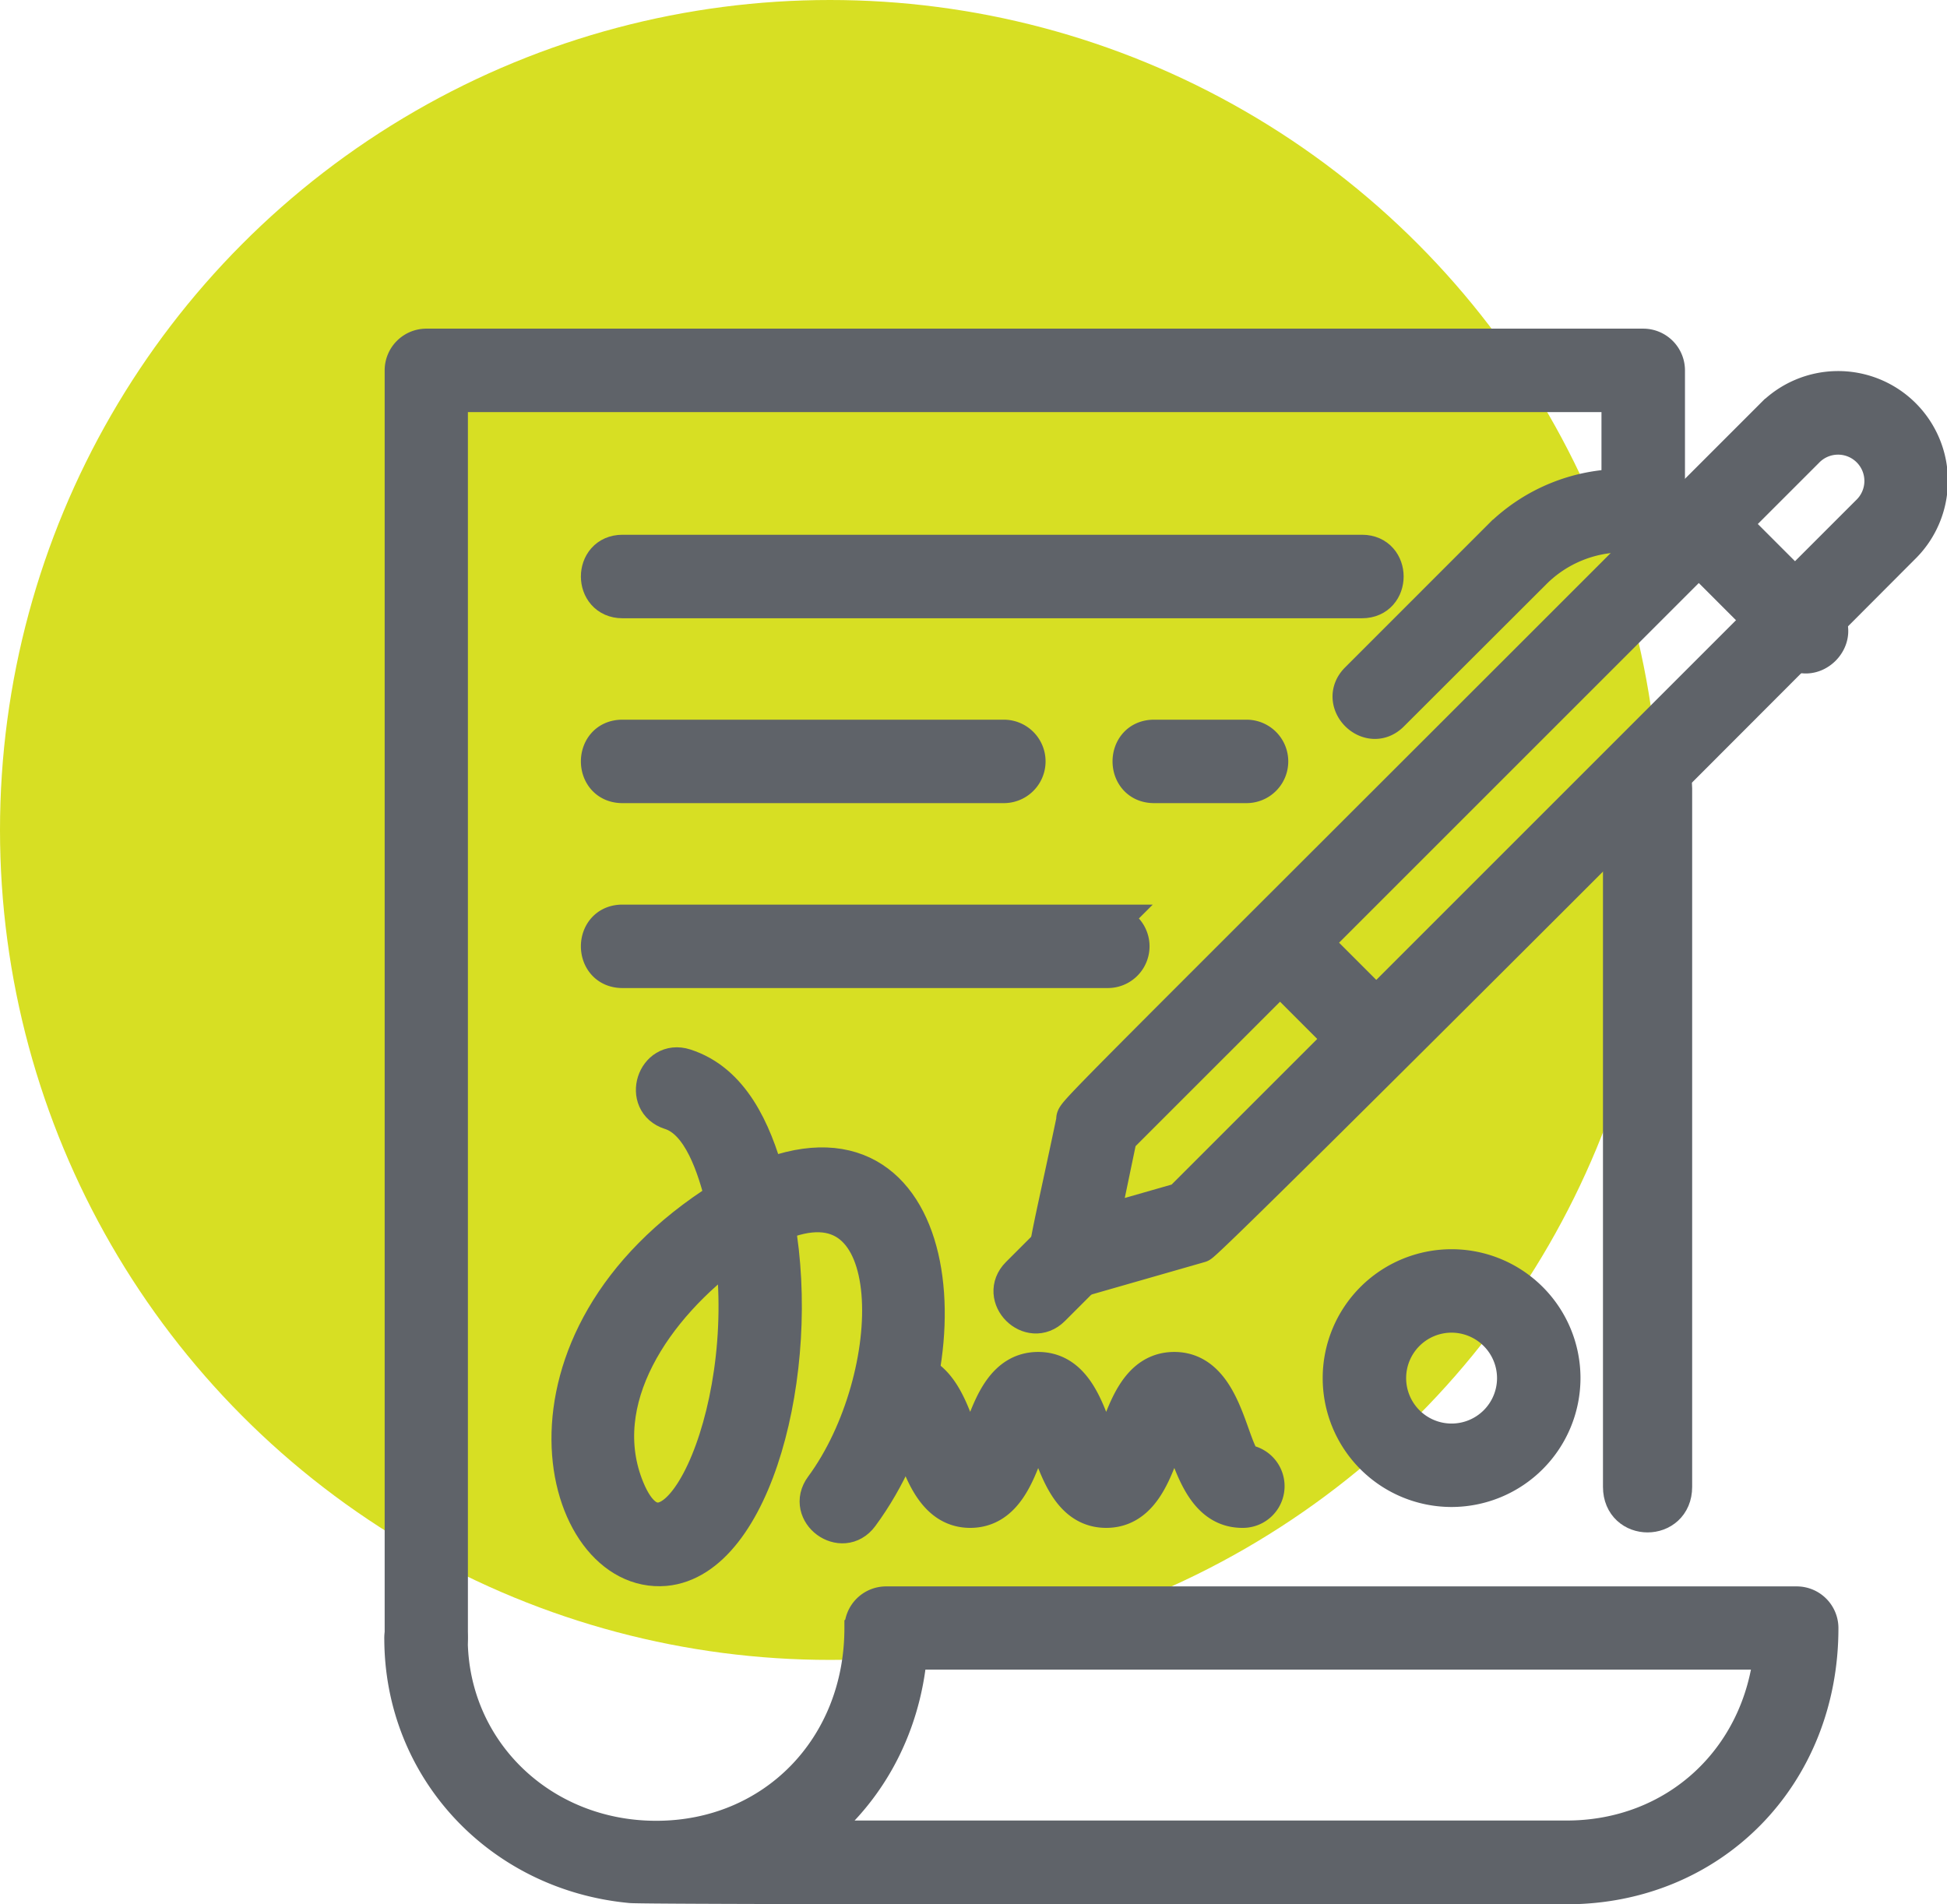
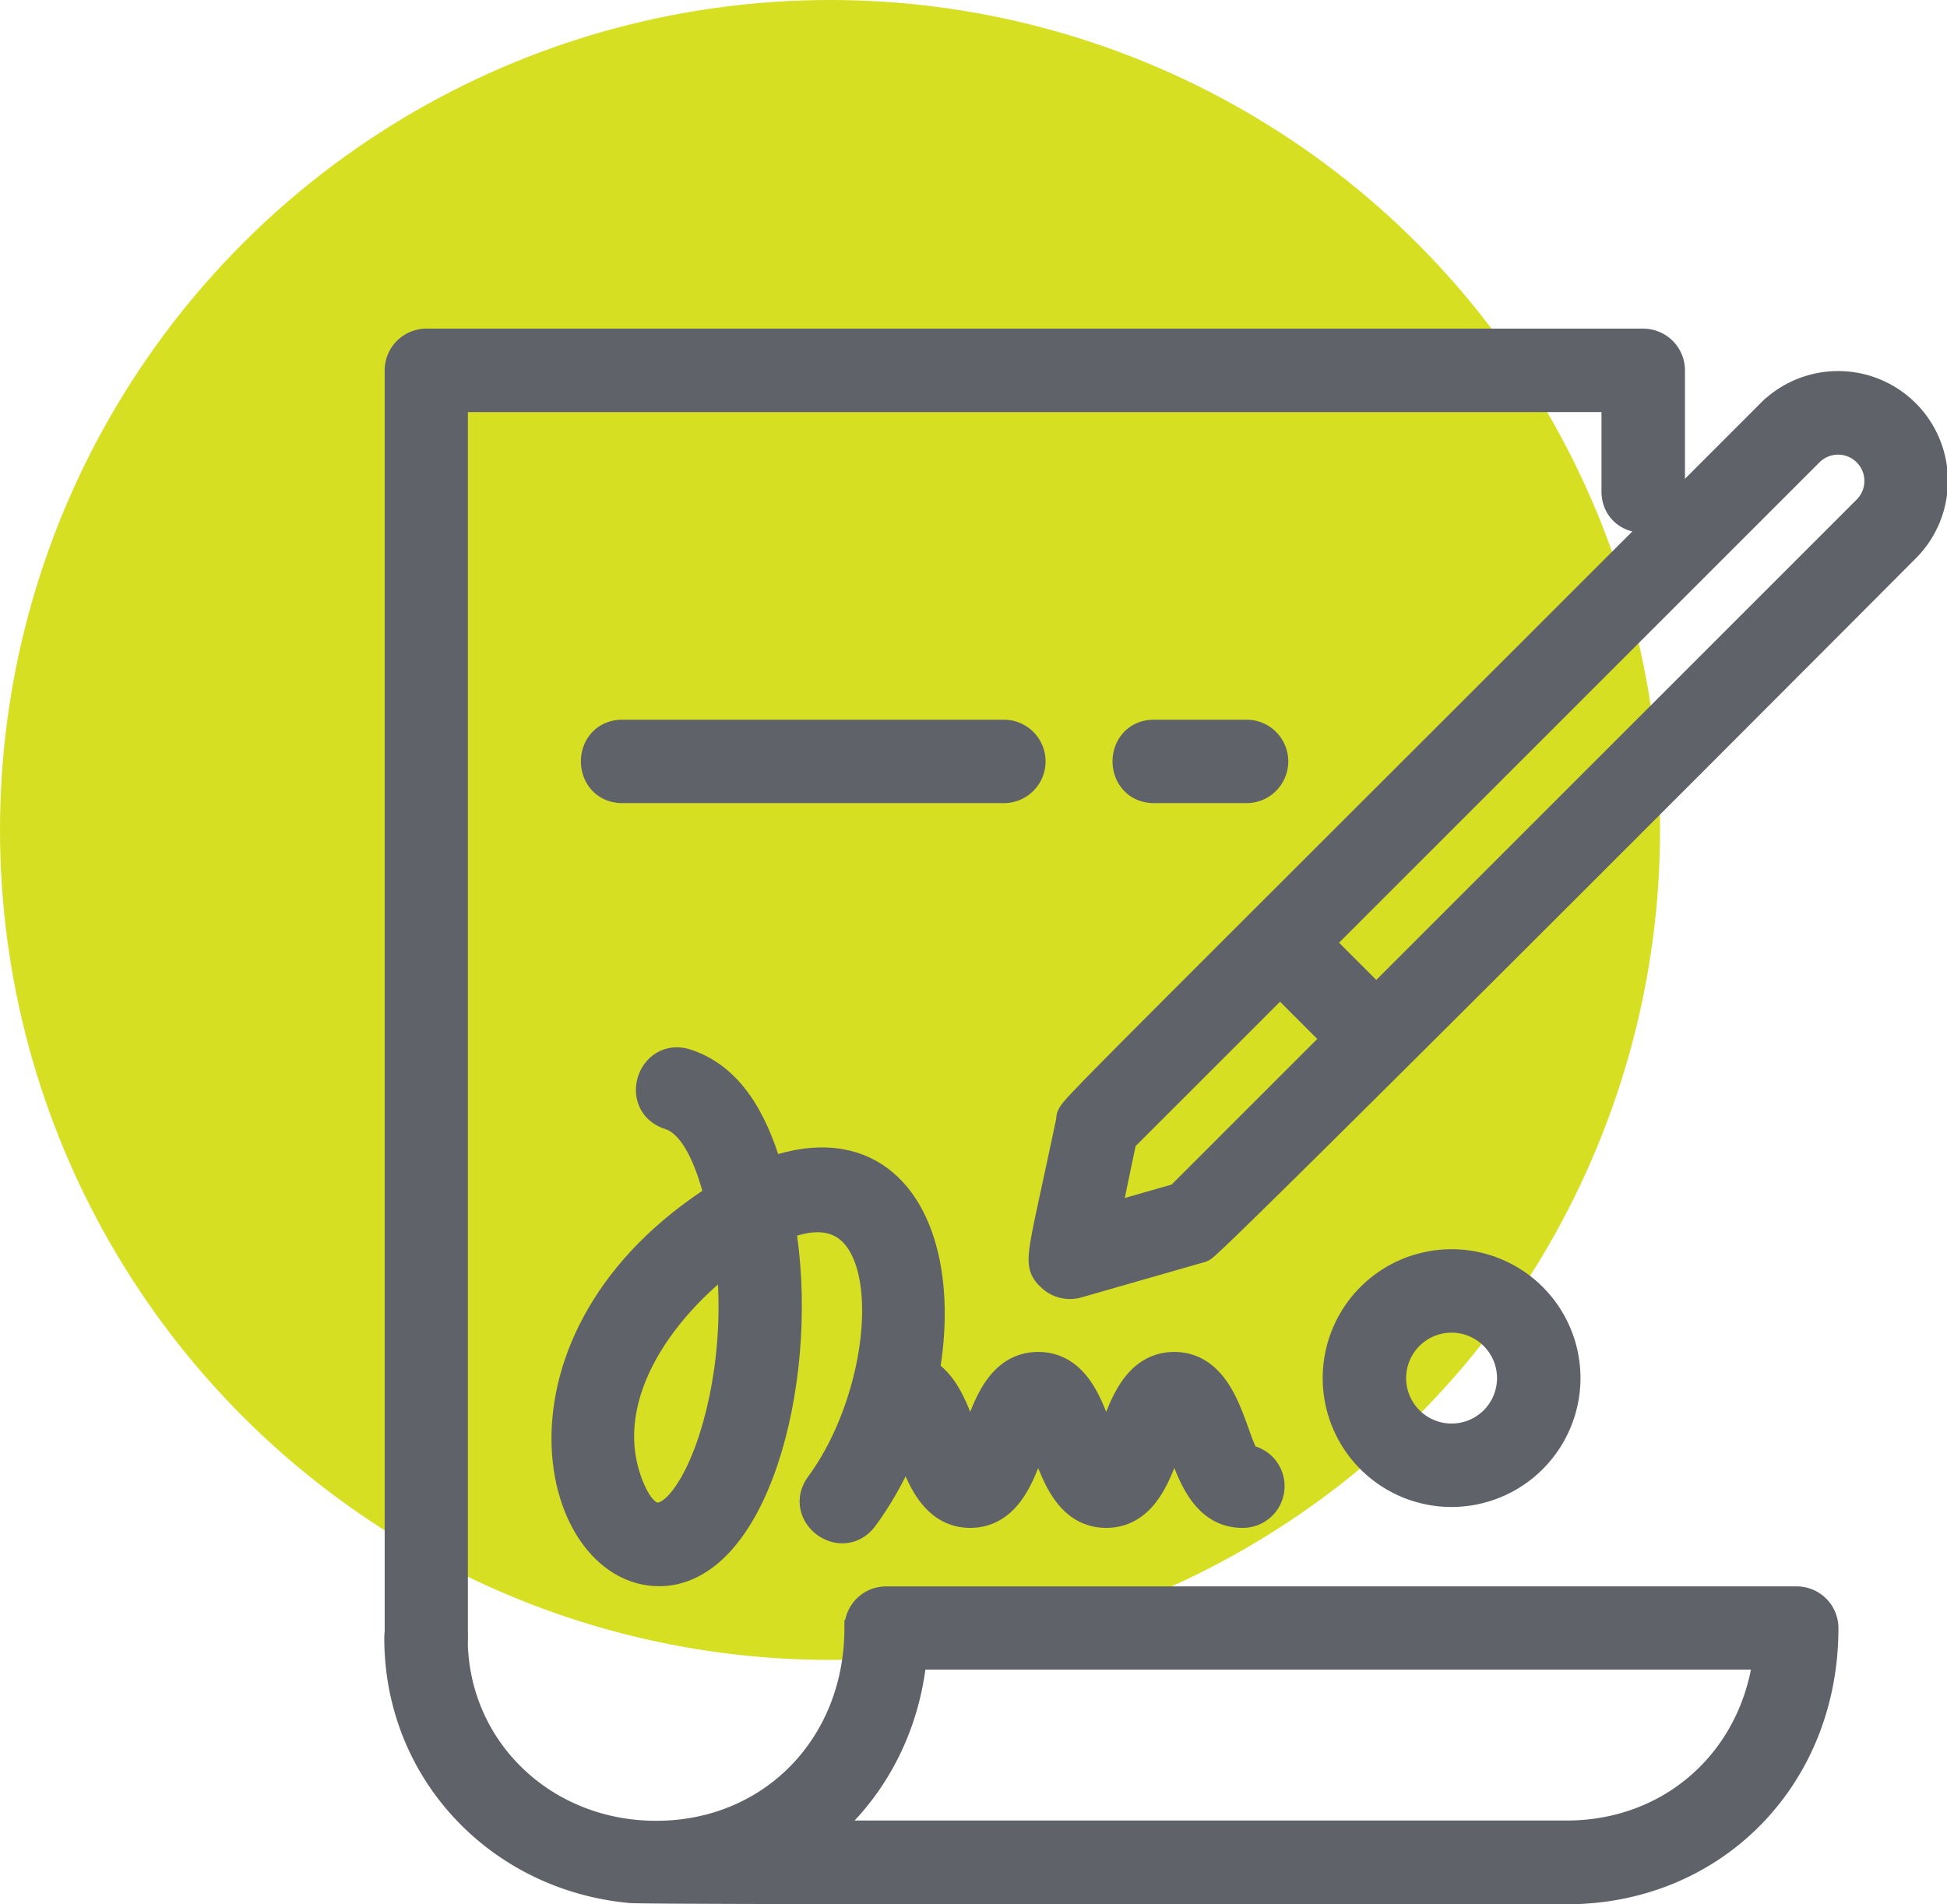
<svg xmlns="http://www.w3.org/2000/svg" id="Layer_1" data-name="Layer 1" viewBox="0 0 376.58 368.37">
  <defs>
    <style>.cls-1{fill:#d7df23;}.cls-2{fill:#5f6369;stroke:#5f6369;stroke-miterlimit:10;stroke-width:7.2px;}</style>
  </defs>
  <title>UN-Signed-Documents(G)</title>
  <circle class="cls-1" cx="160.54" cy="160.54" r="160.54" />
-   <path class="cls-2" d="M498.64,506.33V371.2c0-6.93,10.05-6.94,10.05,0V506.33C508.69,513.27,498.64,513.28,498.64,506.33Z" transform="translate(-185 -218.72)" />
  <path class="cls-2" d="M263,535.46V290.36a4.47,4.47,0,0,1,4.47-4.47H502.82a4.48,4.48,0,0,1,4.48,4.47v23.39c0,5.91-8.95,5.92-8.95,0V294.83H271.9V535.46C271.9,541.36,263,541.37,263,535.46Z" transform="translate(-185 -218.72)" />
  <path class="cls-2" d="M488,583.47c-1.15,0-180,.13-181.07-.24-25-2.38-44-22.44-44-47.62,0-5.91,8.94-5.92,8.94,0,0,21.82,17.59,38.91,40.05,38.91,22.83,0,40-17.57,40-40.87a4.47,4.47,0,0,1,4.47-4.47H532.51a4.47,4.47,0,0,1,4.47,4.47C537,562.05,515.92,583.47,488,583.47Zm-147.32-9H488c21.34,0,37.78-15.36,39.82-36.39H360.76C359.53,553.48,352,566.44,340.68,574.52Z" transform="translate(-185 -218.72)" />
  <path class="cls-2" d="M425.29,510.66c-8.91,0-10.14-12.73-13.16-17.41-3,4.68-4.26,17.41-13.17,17.41s-10.14-12.7-13.16-17.4c-3,4.69-4.24,17.4-13.15,17.4-9.49,0-10.48-14.78-13.53-17.9-5.63-.47-5.31-8.93.38-8.93,8.9,0,10.13,12.7,13.15,17.41a35.91,35.91,0,0,0,2.38-5.53c1.94-5.29,4.36-11.88,10.77-11.88s8.83,6.58,10.77,11.87a35.2,35.2,0,0,0,2.39,5.54c3-4.68,4.25-17.41,13.17-17.41,9.5,0,10.49,14.8,13.54,17.9a4.47,4.47,0,0,1-.38,8.93ZM359.5,492.78h0Z" transform="translate(-185 -218.72)" />
  <path class="cls-2" d="M325,450.66c-1.54-6.05-4.32-15.13-10.31-17-5.62-1.79-2.92-10.31,2.72-8.51,9,2.88,13.21,12.33,15.74,21.4,34.82-13.59,39.38,36.62,18.24,65.24-3.51,4.76-10.71-.55-7.19-5.31,15.59-21.12,16.78-62.38-9.05-51.08,5,28.23-4.36,64.93-21.54,66.5C293.33,523.65,281.17,478.13,325,450.66Zm1.86,9.53c-15.46,11.17-27.82,29.45-20.78,46.59C314.48,527.22,331.31,493.2,326.83,460.19Z" transform="translate(-185 -218.72)" />
  <path class="cls-2" d="M388.88,465.17c-2.47-2.3-1.71-2.41,4-29.66.42-2-8,7,135-136.07a17.63,17.63,0,1,1,24.93,24.93c-1.27,1.27-134,134.47-135.75,135l-23.92,6.86A4.45,4.45,0,0,1,388.88,465.17Zm12.45-26.53-3.52,16.91,15.68-4.49,133-133a8.69,8.69,0,1,0-12.29-12.28Zm14.5,16.4h0Z" transform="translate(-185 -218.72)" />
-   <path class="cls-2" d="M447.71,350.36l27.52-27.53a33.58,33.58,0,0,1,47.42,0l14.86,14.87c4.18,4.17-2.14,10.5-6.32,6.32l-14.86-14.86a24.61,24.61,0,0,0-34.77,0L454,356.68C449.85,360.86,443.52,354.54,447.71,350.36Z" transform="translate(-185 -218.72)" />
  <path class="cls-2" d="M445.7,420.52,430.19,405c-4.17-4.18,2.14-10.51,6.33-6.32l15.5,15.5a4.47,4.47,0,1,1-6.32,6.33Z" transform="translate(-185 -218.72)" />
-   <path class="cls-2" d="M382.12,465.37l6.2-6.2c4.18-4.18,10.51,2.14,6.32,6.32l-6.2,6.2C384.27,475.87,377.94,469.55,382.12,465.37Z" transform="translate(-185 -218.72)" />
-   <path class="cls-2" d="M448.45,334.71H305.39c-5.91,0-5.92-8.95,0-8.95H448.45C454.36,325.76,454.37,334.71,448.45,334.71Z" transform="translate(-185 -218.72)" />
  <path class="cls-2" d="M426.1,370.47H408.22c-5.91,0-5.92-8.94,0-8.94H426.1a4.47,4.47,0,0,1,0,8.94Z" transform="translate(-185 -218.72)" />
  <path class="cls-2" d="M379.16,370.47H305.39c-5.91,0-5.92-8.94,0-8.94h73.77a4.47,4.47,0,0,1,0,8.94Z" transform="translate(-185 -218.72)" />
-   <path class="cls-2" d="M399.27,406.24H305.39c-5.91,0-5.92-8.94,0-8.94h93.88a4.47,4.47,0,1,1,0,8.94Z" transform="translate(-185 -218.72)" />
  <path class="cls-2" d="M465.76,506.62a21.33,21.33,0,1,1,21.33-21.33A21.36,21.36,0,0,1,465.76,506.62Zm0-33.72a12.39,12.39,0,1,0,12.39,12.39A12.41,12.41,0,0,0,465.76,472.9Z" transform="translate(-185 -218.72)" />
</svg>